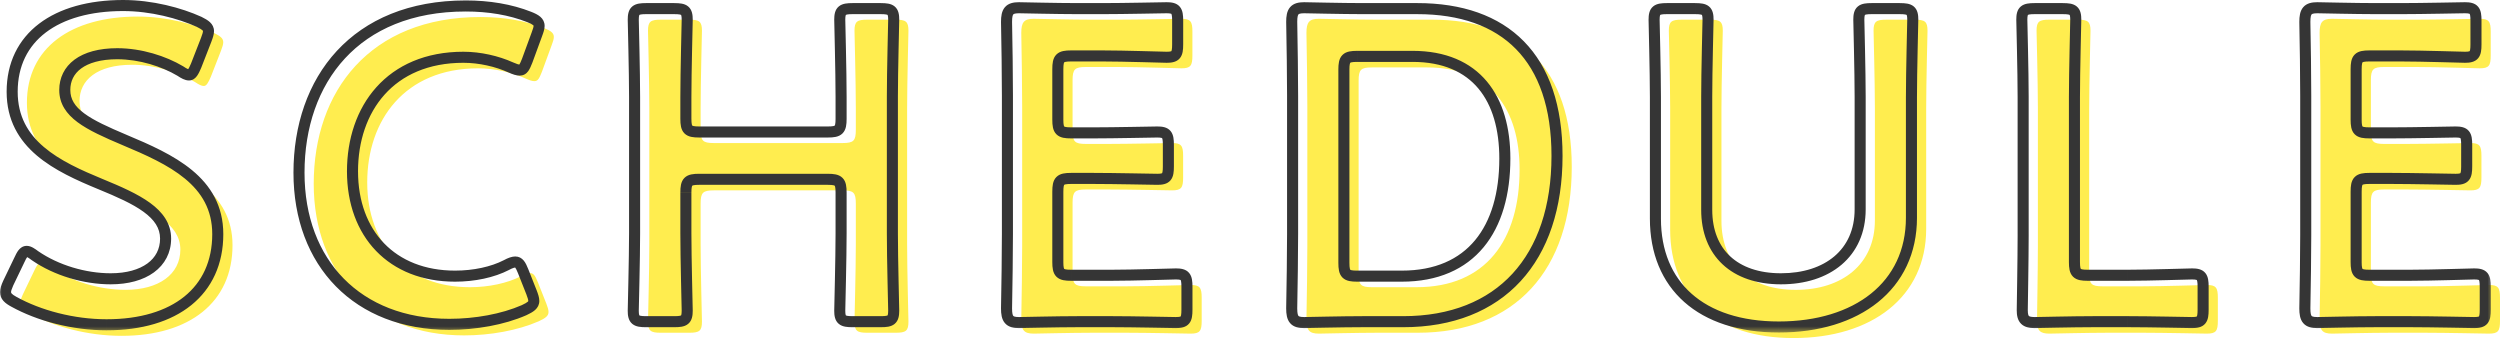
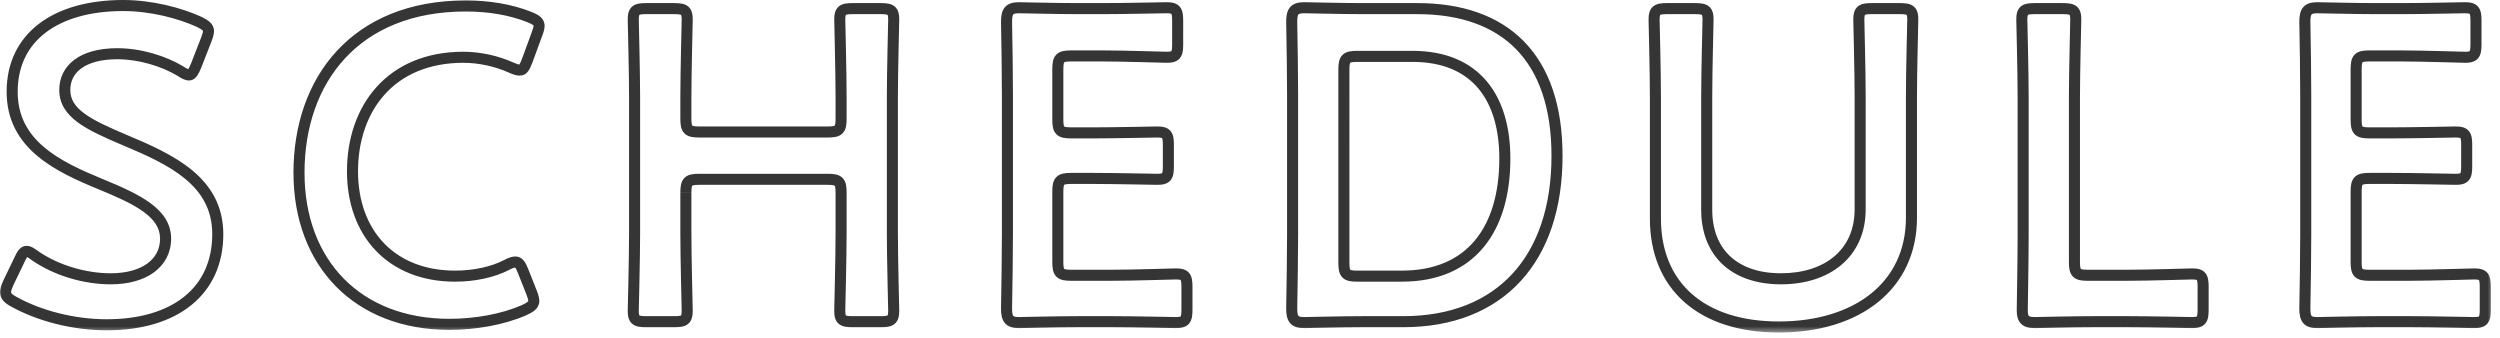
<svg xmlns="http://www.w3.org/2000/svg" id="b" viewBox="0 0 444.531 60.109">
  <defs>
    <style>.f{fill:#fff;}.g{fill:#ffed4f;}.h{fill:#353535;}.i{mask:url(#d);}</style>
    <mask id="d" x="-.197" y="-.485" width="443.58" height="59.625" maskUnits="userSpaceOnUse">
      <g id="e">
        <rect class="f" x="-.197" y="-.485" width="443.58" height="59.625" />
-         <path d="M22.133,24.885c8.256,3.46,16.59,7.312,16.59,16.747,0,10.143-7.627,16.118-19.735,16.118-6.054,0-12.108-1.651-16.511-4.089-1.022-.55-1.494-1.022-1.494-1.73,0-.393.157-.865.472-1.573l1.966-4.089c.472-1.022.786-1.573,1.337-1.573.393,0,.865.315,1.494.786,3.774,2.595,8.806,4.089,13.445,4.089,5.897,0,9.75-2.752,9.75-7.155,0-4.56-5.032-6.998-11.558-9.671-7.627-3.145-15.725-6.998-15.725-16.433C2.162,6.565,9.946.983,21.897.983c5.032,0,10.064,1.337,13.524,2.909,1.101.55,1.651.944,1.651,1.651,0,.393-.157.865-.393,1.494l-1.808,4.639c-.472,1.101-.786,1.651-1.258,1.651-.393,0-.865-.236-1.573-.708-2.909-1.73-7.076-3.066-11.165-3.066-6.29,0-9.356,2.752-9.356,6.447,0,4.089,4.089,6.133,10.614,8.885ZM94.521,52.011c.236.629.393,1.101.393,1.494,0,.708-.55,1.101-1.73,1.651-3.774,1.651-8.649,2.516-13.288,2.516-16.276,0-26.733-10.85-26.733-26.969,0-16.433,9.986-29.642,29.642-29.642,4.089,0,7.941.629,11.322,1.966,1.179.472,1.73.865,1.73,1.573,0,.393-.157.865-.393,1.494l-1.73,4.718c-.472,1.179-.708,1.651-1.337,1.651-.393,0-.865-.157-1.573-.472-2.437-1.101-5.504-1.808-8.413-1.808-13.052,0-19.735,9.199-19.735,20.285s6.998,18.634,18.241,18.634c3.381,0,6.683-.708,9.121-1.966.708-.393,1.258-.55,1.573-.55.629,0,.944.472,1.415,1.651l1.494,3.774ZM121.958,34.242v7.234c0,4.56.236,13.209.236,13.76,0,1.651-.472,1.966-2.28,1.966h-5.032c-1.808,0-2.28-.315-2.28-1.966,0-.55.236-9.199.236-13.76v-24.217c0-4.56-.236-13.209-.236-13.76,0-1.651.472-1.966,2.28-1.966h5.032c1.808,0,2.28.315,2.28,1.966,0,.55-.236,9.199-.236,13.76v3.853c0,1.966.393,2.359,2.359,2.359h22.88c1.966,0,2.359-.393,2.359-2.359v-3.853c0-4.56-.236-13.209-.236-13.76,0-1.651.472-1.966,2.28-1.966h5.032c1.808,0,2.28.315,2.28,1.966,0,.55-.236,9.199-.236,13.76v24.217c0,4.56.236,13.209.236,13.76,0,1.651-.472,1.966-2.28,1.966h-5.032c-1.808,0-2.28-.315-2.28-1.966,0-.55.236-9.199.236-13.76v-7.234c0-1.966-.393-2.359-2.359-2.359h-22.88c-1.966,0-2.359.393-2.359,2.359ZM190.454,48.945h7.234c3.774,0,10.85-.236,11.401-.236,1.651,0,1.966.472,1.966,2.28v4.089c0,1.808-.315,2.28-1.966,2.28-.55,0-7.627-.157-11.401-.157h-6.054c-3.695,0-9.907.157-10.457.157-1.73,0-2.202-.629-2.202-2.516.079-4.403.157-9.356.157-13.131v-24.688c0-3.853-.079-9.121-.157-13.131,0-1.887.472-2.516,2.202-2.516.55,0,6.762.157,10.457.157h4.403c3.774,0,10.85-.157,11.401-.157,1.651,0,1.966.472,1.966,2.28v4.246c0,1.808-.315,2.28-1.966,2.28-.55,0-7.627-.236-11.401-.236h-5.582c-1.966,0-2.359.393-2.359,2.359v8.963c0,1.966.393,2.359,2.359,2.359h3.931c3.695,0,10.85-.157,11.401-.157,1.651,0,1.966.472,1.966,2.28v3.853c0,1.808-.314,2.28-1.966,2.28-.55,0-7.705-.157-11.401-.157h-3.931c-1.966,0-2.359.393-2.359,2.359v12.501c0,1.966.393,2.359,2.359,2.359ZM249.495,57.2h-7.155c-3.695,0-9.907.157-10.457.157-1.73,0-2.202-.629-2.202-2.516.079-4.403.157-9.356.157-13.131v-24.688c0-3.853-.079-8.57-.157-13.131,0-1.887.472-2.516,2.202-2.516.55,0,6.762.157,10.457.157h9.671c15.568,0,24.846,8.649,24.846,26.182,0,18.32-10.064,29.485-27.362,29.485ZM238.959,12.384v34.359c0,1.966.393,2.359,2.359,2.359h7.941c12.344,0,18.32-8.413,18.32-20.914,0-10.614-5.032-18.163-16.433-18.163h-9.828c-1.966,0-2.359.393-2.359,2.359ZM339.879,17.258v21.465c0,12.108-9.671,19.421-23.588,19.421-13.838,0-21.937-7.391-21.937-19.263v-21.622c0-4.56-.236-13.209-.236-13.76,0-1.651.472-1.966,2.28-1.966h5.032c1.808,0,2.28.315,2.28,1.966,0,.55-.236,9.199-.236,13.76v20.05c0,7.627,4.953,12.266,13.209,12.266s14.074-4.56,14.074-12.344v-19.971c0-4.56-.236-13.209-.236-13.76,0-1.651.472-1.966,2.28-1.966h5.032c1.808,0,2.28.315,2.28,1.966,0,.55-.236,9.199-.236,13.76ZM378.375,57.2h-6.133c-3.695,0-9.907.157-10.457.157-1.651,0-2.202-.55-2.202-2.202,0-.55.157-9.042.157-13.445v-24.453c0-4.56-.236-13.209-.236-13.76,0-1.651.472-1.966,2.28-1.966h5.032c1.808,0,2.28.315,2.28,1.966,0,.55-.236,9.199-.236,13.76v29.327c0,1.966.393,2.359,2.359,2.359h7.155c3.774,0,10.85-.236,11.401-.236,1.651,0,1.966.472,1.966,2.28v4.089c0,1.808-.314,2.28-1.966,2.28-.55,0-7.627-.157-11.401-.157ZM421.31,48.945h7.234c3.774,0,10.85-.236,11.401-.236,1.651,0,1.966.472,1.966,2.28v4.089c0,1.808-.314,2.28-1.966,2.28-.55,0-7.627-.157-11.401-.157h-6.054c-3.695,0-9.907.157-10.457.157-1.73,0-2.202-.629-2.202-2.516.079-4.403.157-9.356.157-13.131v-24.688c0-3.853-.079-9.121-.157-13.131,0-1.887.472-2.516,2.202-2.516.55,0,6.762.157,10.457.157h4.403c3.774,0,10.85-.157,11.401-.157,1.651,0,1.966.472,1.966,2.28v4.246c0,1.808-.314,2.28-1.966,2.28-.55,0-7.627-.236-11.401-.236h-5.582c-1.966,0-2.359.393-2.359,2.359v8.963c0,1.966.393,2.359,2.359,2.359h3.931c3.695,0,10.85-.157,11.401-.157,1.651,0,1.966.472,1.966,2.28v3.853c0,1.808-.315,2.28-1.966,2.28-.55,0-7.705-.157-11.401-.157h-3.931c-1.966,0-2.359.393-2.359,2.359v12.501c0,1.966.393,2.359,2.359,2.359Z" />
      </g>
    </mask>
  </defs>
  <g id="c">
-     <path class="g" d="M24.754,26.851c8.256,3.46,16.59,7.312,16.59,16.747,0,10.143-7.627,16.118-19.735,16.118-6.054,0-12.108-1.651-16.511-4.089-1.022-.55-1.494-1.022-1.494-1.73,0-.393.157-.865.472-1.573l1.966-4.089c.472-1.022.786-1.573,1.337-1.573.393,0,.865.315,1.494.786,3.774,2.595,8.806,4.089,13.445,4.089,5.897,0,9.75-2.752,9.75-7.155,0-4.56-5.032-6.998-11.558-9.671-7.627-3.145-15.725-6.998-15.725-16.433,0-9.75,7.784-15.332,19.735-15.332,5.032,0,10.064,1.337,13.524,2.909,1.101.55,1.651.944,1.651,1.651,0,.393-.157.865-.393,1.494l-1.808,4.639c-.472,1.101-.786,1.651-1.258,1.651-.393,0-.865-.236-1.573-.708-2.909-1.73-7.076-3.066-11.165-3.066-6.29,0-9.356,2.752-9.356,6.447,0,4.089,4.089,6.133,10.614,8.885ZM97.142,53.977c.236.629.393,1.101.393,1.494,0,.708-.55,1.101-1.73,1.651-3.774,1.651-8.649,2.516-13.288,2.516-16.276,0-26.733-10.85-26.733-26.969,0-16.433,9.986-29.642,29.642-29.642,4.089,0,7.941.629,11.322,1.966,1.179.472,1.73.865,1.73,1.573,0,.393-.157.865-.393,1.494l-1.73,4.718c-.472,1.179-.708,1.651-1.337,1.651-.393,0-.865-.157-1.573-.472-2.437-1.101-5.504-1.808-8.413-1.808-13.052,0-19.735,9.199-19.735,20.285s6.998,18.634,18.241,18.634c3.381,0,6.683-.708,9.121-1.966.708-.393,1.258-.55,1.573-.55.629,0,.944.472,1.415,1.651l1.494,3.774ZM124.579,36.207v7.234c0,4.56.236,13.209.236,13.76,0,1.651-.472,1.966-2.28,1.966h-5.032c-1.808,0-2.28-.315-2.28-1.966,0-.55.236-9.199.236-13.76v-24.217c0-4.56-.236-13.209-.236-13.76,0-1.651.472-1.966,2.28-1.966h5.032c1.808,0,2.28.315,2.28,1.966,0,.55-.236,9.199-.236,13.76v3.853c0,1.966.393,2.359,2.359,2.359h22.88c1.966,0,2.359-.393,2.359-2.359v-3.853c0-4.56-.236-13.209-.236-13.76,0-1.651.472-1.966,2.28-1.966h5.032c1.808,0,2.28.315,2.28,1.966,0,.55-.236,9.199-.236,13.76v24.217c0,4.56.236,13.209.236,13.76,0,1.651-.472,1.966-2.28,1.966h-5.032c-1.808,0-2.28-.315-2.28-1.966,0-.55.236-9.199.236-13.76v-7.234c0-1.966-.393-2.359-2.359-2.359h-22.88c-1.966,0-2.359.393-2.359,2.359ZM193.075,50.91h7.234c3.774,0,10.85-.236,11.401-.236,1.651,0,1.966.472,1.966,2.28v4.089c0,1.808-.315,2.28-1.966,2.28-.55,0-7.627-.157-11.401-.157h-6.054c-3.695,0-9.907.157-10.457.157-1.73,0-2.202-.629-2.202-2.516.079-4.403.157-9.356.157-13.131v-24.688c0-3.853-.079-9.121-.157-13.131,0-1.887.472-2.516,2.202-2.516.55,0,6.762.157,10.457.157h4.403c3.774,0,10.85-.157,11.401-.157,1.651,0,1.966.472,1.966,2.28v4.246c0,1.808-.315,2.28-1.966,2.28-.55,0-7.627-.236-11.401-.236h-5.582c-1.966,0-2.359.393-2.359,2.359v8.963c0,1.966.393,2.359,2.359,2.359h3.931c3.695,0,10.85-.157,11.401-.157,1.651,0,1.966.472,1.966,2.28v3.853c0,1.808-.314,2.28-1.966,2.28-.55,0-7.705-.157-11.401-.157h-3.931c-1.966,0-2.359.393-2.359,2.359v12.501c0,1.966.393,2.359,2.359,2.359ZM252.116,59.166h-7.155c-3.695,0-9.907.157-10.457.157-1.73,0-2.202-.629-2.202-2.516.079-4.403.157-9.356.157-13.131v-24.688c0-3.853-.079-8.57-.157-13.131,0-1.887.472-2.516,2.202-2.516.55,0,6.762.157,10.457.157h9.671c15.568,0,24.846,8.649,24.846,26.182,0,18.32-10.064,29.485-27.362,29.485ZM241.58,14.349v34.359c0,1.966.393,2.359,2.359,2.359h7.941c12.344,0,18.32-8.413,18.32-20.914,0-10.614-5.032-18.163-16.433-18.163h-9.828c-1.966,0-2.359.393-2.359,2.359ZM342.5,19.224v21.465c0,12.108-9.671,19.421-23.588,19.421-13.838,0-21.937-7.391-21.937-19.263v-21.622c0-4.56-.236-13.209-.236-13.76,0-1.651.472-1.966,2.28-1.966h5.032c1.808,0,2.28.315,2.28,1.966,0,.55-.236,9.199-.236,13.76v20.05c0,7.627,4.953,12.266,13.209,12.266s14.074-4.56,14.074-12.344v-19.971c0-4.56-.236-13.209-.236-13.76,0-1.651.472-1.966,2.28-1.966h5.032c1.808,0,2.28.315,2.28,1.966,0,.55-.236,9.199-.236,13.76ZM380.996,59.166h-6.133c-3.695,0-9.907.157-10.457.157-1.651,0-2.202-.55-2.202-2.202,0-.55.157-9.042.157-13.445v-24.453c0-4.56-.236-13.209-.236-13.76,0-1.651.472-1.966,2.28-1.966h5.032c1.808,0,2.28.315,2.28,1.966,0,.55-.236,9.199-.236,13.76v29.327c0,1.966.393,2.359,2.359,2.359h7.155c3.774,0,10.85-.236,11.401-.236,1.651,0,1.966.472,1.966,2.28v4.089c0,1.808-.314,2.28-1.966,2.28-.55,0-7.627-.157-11.401-.157ZM423.931,50.91h7.234c3.774,0,10.85-.236,11.401-.236,1.651,0,1.966.472,1.966,2.28v4.089c0,1.808-.314,2.28-1.966,2.28-.55,0-7.627-.157-11.401-.157h-6.054c-3.695,0-9.907.157-10.457.157-1.73,0-2.202-.629-2.202-2.516.079-4.403.157-9.356.157-13.131v-24.688c0-3.853-.079-9.121-.157-13.131,0-1.887.472-2.516,2.202-2.516.55,0,6.762.157,10.457.157h4.403c3.774,0,10.85-.157,11.401-.157,1.651,0,1.966.472,1.966,2.28v4.246c0,1.808-.314,2.28-1.966,2.28-.55,0-7.627-.236-11.401-.236h-5.582c-1.966,0-2.359.393-2.359,2.359v8.963c0,1.966.393,2.359,2.359,2.359h3.931c3.695,0,10.85-.157,11.401-.157,1.651,0,1.966.472,1.966,2.28v3.853c0,1.808-.315,2.28-1.966,2.28-.55,0-7.705-.157-11.401-.157h-3.931c-1.966,0-2.359.393-2.359,2.359v12.501c0,1.966.393,2.359,2.359,2.359Z" />
    <g class="i">
      <path class="h" d="M22.133,24.885l-.382.906h.002s.38-.906.38-.906ZM2.477,53.662l.476-.86s-.007-.004-.01-.006l-.466.866ZM1.455,50.36l-.886-.426c-.004.009-.008.018-.012.027l.898.399ZM3.42,46.271l.886.426s.004-.009.007-.014l-.892-.412ZM6.251,45.485l-.59.786c.011.008.022.016.033.024l.557-.81ZM17.887,32.748l-.375.909h.002s.373-.909.373-.909ZM35.421,3.892l.44-.879c-.011-.005-.022-.011-.033-.016l-.407.895ZM36.679,7.037l.916.357s.003-.008.005-.012l-.92-.345ZM34.871,11.676l.903.387c.004-.01.008-.02.012-.03l-.916-.357ZM32.04,12.619l.545-.818c-.014-.009-.028-.018-.043-.027l-.502.845ZM21.753,25.791c4.145,1.737,8.158,3.516,11.145,5.984,2.938,2.428,4.842,5.49,4.842,9.857h1.966c0-5.068-2.263-8.65-5.556-11.372-3.245-2.682-7.527-4.559-11.637-6.282l-.76,1.813ZM37.74,41.632c0,4.802-1.793,8.539-4.961,11.098-3.195,2.58-7.886,4.037-13.791,4.037v1.966c6.203,0,11.38-1.53,15.026-4.474,3.672-2.965,5.692-7.287,5.692-12.627h-1.966ZM18.988,56.768c-5.893,0-11.782-1.611-16.035-3.965l-.952,1.719c4.553,2.521,10.772,4.212,16.987,4.212v-1.966ZM2.943,52.797c-.482-.259-.734-.45-.863-.595-.096-.107-.114-.174-.114-.269H0c0,.612.218,1.135.613,1.578.362.406.858.726,1.397,1.017l.932-1.731ZM1.966,51.932c0-.161.07-.459.387-1.173l-1.796-.798c-.312.701-.556,1.346-.556,1.972h1.966ZM2.34,50.786l1.966-4.089-1.772-.852-1.966,4.089,1.772.852ZM4.313,46.683c.243-.526.396-.816.522-.978.055-.071.072-.073.048-.058-.037.022-.087.035-.126.035v-1.966c-.685,0-1.158.376-1.474.782-.287.368-.526.865-.755,1.361l1.785.824ZM4.757,45.682c-.053,0-.014-.017.178.091.183.102.412.263.726.499l1.179-1.573c-.315-.237-.636-.468-.945-.641-.299-.167-.692-.341-1.139-.341v1.966ZM5.694,46.295c3.946,2.713,9.175,4.262,14.002,4.262v-1.966c-4.451,0-9.287-1.44-12.888-3.916l-1.114,1.62ZM19.696,50.556c3.087,0,5.748-.719,7.665-2.114,1.947-1.418,3.068-3.498,3.068-6.023h-1.966c0,1.878-.805,3.375-2.259,4.434-1.484,1.08-3.698,1.738-6.508,1.738v1.966ZM30.428,42.419c0-2.717-1.526-4.725-3.735-6.337-2.184-1.594-5.183-2.912-8.433-4.244l-.745,1.819c3.276,1.342,6.056,2.579,8.019,4.012,1.939,1.415,2.928,2.905,2.928,4.749h1.966ZM18.262,31.839c-3.822-1.576-7.615-3.275-10.46-5.697-2.799-2.383-4.657-5.447-4.657-9.827h-1.966c0,5.055,2.191,8.635,5.348,11.323,3.111,2.649,7.18,4.449,10.985,6.018l.749-1.817ZM3.145,16.315c0-4.582,1.814-8.12,4.998-10.54,3.216-2.444,7.917-3.81,13.755-3.81V0c-6.114,0-11.281,1.426-14.944,4.21C3.258,7.019,1.179,11.147,1.179,16.315h1.966ZM21.897,1.966c4.877,0,9.771,1.3,13.117,2.821l.813-1.789c-3.573-1.624-8.743-2.997-13.93-2.997v1.966ZM34.981,4.771c.553.277.849.459,1.009.608.069.064.087.099.09.107.001.003.008.015.008.058h1.966c0-.671-.286-1.195-.727-1.605-.39-.362-.92-.652-1.468-.925l-.879,1.758ZM36.089,5.543c0,.183-.081.483-.331,1.149l1.84.69c.222-.593.456-1.236.456-1.839h-1.966ZM35.763,6.68l-1.808,4.639,1.831.714,1.808-4.639-1.831-.714ZM33.967,11.289c-.239.558-.399.877-.525,1.054-.119.167-.058.001.171.001v1.966c.701,0,1.155-.441,1.429-.824.267-.373.5-.88.733-1.422l-1.807-.774ZM33.613,12.344s-.07,0-.256-.086c-.186-.086-.431-.229-.771-.456l-1.09,1.636c.367.245.712.455,1.037.605.325.15.688.267,1.08.267v-1.966ZM32.542,11.775c-3.047-1.812-7.387-3.204-11.667-3.204v1.966c3.896,0,7.892,1.281,10.663,2.928l1.005-1.69ZM20.875,8.57c-3.273,0-5.843.714-7.622,2.031-1.81,1.341-2.717,3.249-2.717,5.399h1.966c0-1.545.626-2.86,1.922-3.82,1.327-.983,3.435-1.645,6.452-1.645v-1.966ZM10.536,16c0,2.456,1.263,4.25,3.257,5.732,1.949,1.449,4.715,2.69,7.959,4.058l.764-1.811c-3.282-1.384-5.823-2.541-7.55-3.824-1.682-1.25-2.463-2.522-2.463-4.155h-1.966ZM94.521,52.011l.92-.345c-.002-.005-.004-.011-.007-.016l-.913.362ZM93.185,55.156l.394.9c.007-.003.014-.007.022-.01l-.415-.89ZM94.128,3.027l.365-.913h-.004s-.361.913-.361.913ZM95.465,6.093l-.921-.345-.003.007.923.338ZM93.735,10.811l.912.365c.004-.009.007-.018.01-.027l-.923-.338ZM90.826,11.99l-.405.896.005.002.4-.898ZM90.04,47.136l.451.873c.009-.005.018-.009.026-.014l-.477-.859ZM93.027,48.237l.913-.362v-.003s-.913.365-.913.365ZM93.601,52.356c.25.665.331.966.331,1.149h1.966c0-.603-.234-1.246-.456-1.839l-1.841.691ZM93.932,53.505c0,.024-.003.037-.003.042-.001.005-.002.007-.003.01-.003.004-.019.038-.09.101-.165.148-.476.332-1.067.608l.831,1.781c.589-.275,1.143-.562,1.548-.925.46-.412.75-.942.75-1.616h-1.966ZM92.79,54.256c-3.624,1.586-8.359,2.433-12.893,2.433v1.966c4.743,0,9.757-.882,13.682-2.599l-.788-1.801ZM79.897,56.689c-7.914,0-14.331-2.633-18.769-7.146-4.44-4.515-6.981-10.996-6.981-18.839h-1.966c0,8.275,2.688,15.278,7.545,20.218,4.859,4.941,11.808,7.733,20.171,7.733v-1.966ZM54.147,30.703c0-8.022,2.436-15.177,7.189-20.316,4.741-5.127,11.874-8.343,21.471-8.343V.079c-10.061,0-17.748,3.388-22.914,8.974-5.154,5.574-7.711,13.24-7.711,21.651h1.966ZM82.806,2.044c3.991,0,7.717.614,10.96,1.897l.723-1.828c-3.518-1.391-7.498-2.035-11.683-2.035v1.966ZM93.763,3.94c.579.232.879.399,1.03.53.033.028.052.049.062.062.01.013.014.02.014.021,0,0,0,.002.002.006,0,.004.003.017.003.042h1.966c0-.673-.289-1.21-.764-1.619-.418-.361-.984-.626-1.584-.866l-.73,1.825ZM94.875,4.6c0,.183-.081.483-.331,1.149l1.841.69c.222-.593.456-1.236.456-1.839h-1.966ZM94.542,5.755l-1.73,4.718,1.846.677,1.73-4.718-1.846-.677ZM92.822,10.446c-.118.294-.212.522-.297.704-.086.185-.148.287-.19.344-.037.05-.036.032.009.008.05-.027.083-.023.054-.023v1.966c.286,0,.583-.055.869-.207.281-.149.489-.359.648-.574.288-.388.51-.932.732-1.488l-1.825-.73ZM92.398,11.479c-.161,0-.459-.07-1.173-.387l-.799,1.796c.701.312,1.347.556,1.972.556v-1.966ZM91.23,11.095c-2.56-1.156-5.764-1.895-8.817-1.895v1.966c2.764,0,5.693.676,8.008,1.721l.809-1.791ZM82.413,9.199c-6.774,0-11.985,2.396-15.494,6.312-3.496,3.901-5.224,9.222-5.224,14.956h1.966c0-5.352,1.612-10.174,4.722-13.644,3.095-3.455,7.751-5.658,14.03-5.658v-1.966ZM61.695,30.467c0,5.751,1.818,10.67,5.18,14.157,3.366,3.492,8.195,5.461,14.045,5.461v-1.966c-5.394,0-9.685-1.805-12.629-4.859-2.948-3.059-4.629-7.457-4.629-12.792h-1.966ZM80.919,50.085c3.5,0,6.965-.73,9.571-2.075l-.902-1.747c-2.268,1.171-5.409,1.856-8.67,1.856v1.966ZM90.517,47.995c.31-.172.569-.283.767-.349.099-.033.178-.053.238-.065.029-.006.052-.009.067-.01.016-.002.024-.002.023-.002v-1.966c-.562,0-1.287.25-2.05.674l.955,1.718ZM91.612,47.569c.028,0,.011.004-.02-.012-.027-.013-.018-.018.024.033.11.135.259.415.498,1.012l1.825-.73c-.233-.583-.476-1.128-.799-1.524-.385-.471-.89-.745-1.529-.745v1.966ZM92.113,48.599l1.494,3.774,1.827-.723-1.494-3.774-1.827.723ZM120.975,34.242v7.234h1.966v-7.234h-1.966ZM120.975,41.475c0,2.292.059,5.603.118,8.404.06,2.82.118,5.094.118,5.355h1.966c0-.289-.06-2.615-.118-5.397-.059-2.801-.118-6.094-.118-8.363h-1.966ZM121.211,55.235c0,.379-.029.605-.066.741-.017.062-.033.091-.039.101-.003.005-.004.006-.003.005t.001-.001h0s0,0-.002,0c-.001.001-.004.003-.007.005-.007.004-.019.01-.038.018-.039.016-.104.036-.204.055-.209.039-.506.058-.94.058v1.966c.47,0,.91-.02,1.298-.091.392-.073.8-.211,1.147-.499.723-.6.818-1.529.818-2.359h-1.966ZM119.913,56.217h-5.032v1.966h5.032v-1.966ZM114.881,56.217c-.434,0-.731-.02-.94-.058-.1-.019-.164-.039-.204-.055-.019-.008-.031-.014-.038-.018-.003-.002-.006-.003-.007-.005-.001,0-.002-.001-.002-.001h0s0,.001.001.002c0,0,0,0-.003-.005-.006-.01-.021-.039-.039-.101-.037-.136-.066-.362-.066-.741h-1.966c0,.83.094,1.759.818,2.359.347.288.755.426,1.147.499.388.071.828.091,1.298.091v-1.966ZM113.584,55.235c0-.261.058-2.535.118-5.355.059-2.801.118-6.112.118-8.404h-1.966c0,2.268-.059,5.561-.118,8.363-.058,2.782-.118,5.108-.118,5.397h1.966ZM113.82,41.475v-24.217h-1.966v24.217h1.966ZM113.82,17.258c0-2.292-.059-5.604-.118-8.404-.06-2.82-.118-5.094-.118-5.355h-1.966c0,.289.06,2.615.118,5.397.059,2.802.118,6.094.118,8.363h1.966ZM113.584,3.499c0-.379.029-.606.066-.741.018-.062.033-.091.039-.101.003-.005.004-.006.003-.005,0,0,0,0-.001.001,0,0,0,0,0,0,0,0,0,0,.002-.002s.004-.002.007-.005c.007-.004.019-.01.038-.018.039-.016.104-.036.204-.055.209-.039.506-.059.94-.059V.55c-.47,0-.91.019-1.298.091-.392.073-.8.211-1.147.498-.723.599-.818,1.528-.818,2.359h1.966ZM114.881,2.516h5.032V.55h-5.032v1.966ZM119.913,2.516c.434,0,.731.02.94.059.1.019.164.039.204.055.019.008.031.014.038.018.003.002.006.004.007.005s.002.002.002.002c0,0,0,0,0,0,0,0,0,0-.001-.001,0,0,0,0,.003.005.006.009.022.038.039.101.037.136.066.362.066.741h1.966c0-.83-.094-1.76-.818-2.359-.347-.288-.755-.426-1.147-.498-.388-.072-.828-.091-1.298-.091v1.966ZM121.211,3.499c0,.262-.058,2.535-.118,5.355-.059,2.801-.118,6.112-.118,8.404h1.966c0-2.269.059-5.561.118-8.363.058-2.782.118-5.108.118-5.397h-1.966ZM120.975,17.258v3.853h1.966v-3.853h-1.966ZM120.975,21.111c0,.511.024.988.114,1.405.092.428.268.858.616,1.206.349.348.778.524,1.207.616.417.09.894.114,1.405.114v-1.966c-.472,0-.781-.025-.991-.07-.099-.021-.159-.044-.191-.06-.03-.015-.039-.024-.039-.025,0,0-.01-.009-.025-.039-.016-.033-.038-.092-.06-.191-.045-.209-.07-.519-.07-.991h-1.966ZM124.317,24.453h22.88v-1.966h-22.88v1.966ZM147.197,24.453c.511,0,.988-.024,1.405-.114.429-.092.858-.268,1.207-.616.348-.348.524-.778.616-1.206.09-.417.114-.894.114-1.405h-1.966c0,.472-.025.781-.07.991-.022.099-.044.158-.06.191-.014.03-.024.039-.025.039,0,0-.009.01-.039.025-.033.016-.092.038-.191.06-.209.045-.519.07-.991.07v1.966ZM150.538,21.111v-3.853h-1.966v3.853h1.966ZM150.538,17.258c0-2.292-.059-5.604-.118-8.404-.06-2.82-.118-5.094-.118-5.355h-1.966c0,.289.06,2.615.118,5.397.059,2.802.118,6.094.118,8.363h1.966ZM150.302,3.499c0-.379.029-.606.066-.741.018-.062.033-.091.039-.101.003-.005.004-.006.003-.005,0,0,0,0-.001.001,0,0,0,0,0,0s0,0,.002-.002.004-.002.007-.005c.007-.004.019-.01.038-.018.039-.016.104-.036.204-.055.209-.039.506-.059.94-.059V.55c-.47,0-.91.019-1.298.091-.392.073-.8.211-1.147.498-.723.599-.818,1.528-.818,2.359h1.966ZM151.6,2.516h5.032V.55h-5.032v1.966ZM156.632,2.516c.434,0,.731.02.94.059.1.019.164.039.204.055.019.008.031.014.038.018.003.002.006.004.007.005s.002.001.002.002,0,0,0,0c0,0,0,0-.001-.001,0,0,0,0,.003.005.006.009.022.038.039.101.037.136.066.362.066.741h1.966c0-.83-.094-1.76-.818-2.359-.347-.288-.755-.426-1.147-.498-.388-.072-.828-.091-1.298-.091v1.966ZM157.929,3.499c0,.262-.058,2.535-.118,5.355-.059,2.801-.118,6.112-.118,8.404h1.966c0-2.269.059-5.561.118-8.363.058-2.782.118-5.108.118-5.397h-1.966ZM157.693,17.258v24.217h1.966v-24.217h-1.966ZM157.693,41.475c0,2.292.059,5.603.118,8.404.06,2.82.118,5.094.118,5.355h1.966c0-.289-.06-2.615-.118-5.397-.059-2.801-.118-6.094-.118-8.363h-1.966ZM157.929,55.235c0,.379-.029.605-.066.741-.017.062-.033.091-.039.101-.003.005-.004.006-.003.005h.001v-.002s0,0-.001.001c-.001.001-.004.003-.007.005-.007.004-.019.01-.038.018-.039.016-.104.036-.204.055-.209.039-.506.058-.94.058v1.966c.47,0,.91-.02,1.298-.091.392-.073.8-.211,1.147-.499.723-.6.818-1.529.818-2.359h-1.966ZM156.632,56.217h-5.032v1.966h5.032v-1.966ZM151.6,56.217c-.434,0-.731-.02-.94-.058-.1-.019-.164-.039-.204-.055-.019-.008-.031-.014-.038-.018-.003-.002-.006-.003-.007-.005-.001,0-.002-.001-.002-.001h0s0,.001.001.002c0,0,0,0-.003-.005-.006-.01-.021-.039-.039-.101-.037-.136-.066-.362-.066-.741h-1.966c0,.83.094,1.759.818,2.359.347.288.755.426,1.147.499.388.071.828.091,1.298.091v-1.966ZM150.302,55.235c0-.261.058-2.535.118-5.355.059-2.801.118-6.112.118-8.404h-1.966c0,2.268-.059,5.561-.118,8.363-.058,2.782-.118,5.108-.118,5.397h1.966ZM150.538,41.475v-7.234h-1.966v7.234h1.966ZM150.538,34.242c0-.511-.024-.988-.114-1.405-.092-.428-.268-.858-.616-1.206-.349-.348-.778-.524-1.207-.616-.417-.09-.894-.114-1.405-.114v1.966c.472,0,.782.025.991.07.1.021.159.044.191.06.03.015.039.024.039.025.001,0,.01.009.025.039.016.033.038.092.06.191.045.209.07.519.07.991h1.966ZM147.197,30.9h-22.88v1.966h22.88v-1.966ZM124.317,30.9c-.511,0-.987.024-1.405.114-.429.092-.858.268-1.207.616-.348.348-.524.778-.616,1.206-.09.417-.114.894-.114,1.405h1.966c0-.472.025-.781.07-.991.022-.099.044-.158.06-.191.015-.03.024-.039.025-.039,0,0,.009-.01.039-.025.033-.016.092-.038.191-.06.21-.045.519-.07.991-.07v-1.966ZM178.975,54.841l-.983-.018v.018h.983ZM178.975,3.892h-.983v.019l.983-.019ZM190.454,49.927h7.234v-1.966h-7.234v1.966ZM197.688,49.927c1.901,0,4.625-.06,6.934-.118,2.332-.06,4.208-.118,4.467-.118v-1.966c-.292,0-2.23.06-4.517.118-2.31.06-5.011.118-6.884.118v1.966ZM209.088,49.691c.379,0,.605.029.741.066.062.017.091.033.101.039.005.003.006.004.005.003,0,0,0,0,0-.001h0s0,0,.001.001c.001.001.003.004.005.007.004.007.01.019.018.038.016.039.036.104.054.204.039.209.059.506.059.94h1.966c0-.47-.02-.91-.092-1.298-.072-.392-.21-.8-.498-1.147-.6-.723-1.529-.818-2.359-.818v1.966ZM210.071,50.989v4.089h1.966v-4.089h-1.966ZM210.071,55.077c0,.434-.02.731-.059.94-.018.1-.039.164-.054.204-.008.019-.014.031-.018.038-.002.003-.003.006-.005.007,0,.001-.001.002-.001.002h0s0-.001,0-.002c.001,0,0,0-.005.003-.01.006-.039.022-.101.039-.136.037-.362.066-.741.066v1.966c.83,0,1.759-.094,2.359-.818.288-.347.426-.755.498-1.147.072-.388.092-.828.092-1.298h-1.966ZM209.088,56.375c-.264,0-2.15-.039-4.475-.079-2.309-.039-5.029-.079-6.926-.079v1.966c1.877,0,4.583.039,6.892.079,2.295.039,4.222.079,4.509.079v-1.966ZM197.688,56.217h-6.054v1.966h6.054v-1.966ZM191.633,56.217c-1.858,0-4.343.039-6.427.079-2.1.04-3.767.079-4.03.079v1.966c.287,0,2.001-.04,4.068-.079,2.084-.039,4.552-.079,6.39-.079v-1.966ZM181.176,56.375c-.799,0-.961-.157-1.001-.204-.083-.098-.218-.395-.218-1.329h-1.966c0,.953.101,1.914.686,2.602.628.739,1.567.897,2.498.897v-1.966ZM179.957,54.859c.078-4.402.157-9.364.157-13.148h-1.966c0,3.764-.079,8.709-.157,13.113l1.966.035ZM180.115,41.711v-24.688h-1.966v24.688h1.966ZM180.115,17.022c0-3.862-.079-9.138-.158-13.15l-1.965.039c.079,4.008.157,9.268.157,13.111h1.966ZM179.957,3.892c0-.935.135-1.231.218-1.329.04-.047.202-.204,1.001-.204V.393c-.931,0-1.871.158-2.498.897-.585.688-.686,1.65-.686,2.602h1.966ZM181.176,2.359c.263,0,1.93.039,4.03.078,2.084.039,4.569.079,6.427.079V.55c-1.838,0-4.306-.039-6.39-.078-2.067-.039-3.781-.079-4.068-.079v1.966ZM191.633,2.516h4.403V.55h-4.403v1.966ZM196.036,2.516c1.896,0,4.617-.039,6.926-.079,2.325-.04,4.211-.078,4.475-.078V.393c-.286,0-2.214.04-4.509.079-2.31.039-5.015.078-6.892.078v1.966ZM207.437,2.359c.379,0,.605.029.741.066.062.017.091.033.101.038.005.003.006.004.005.003,0,0,0,0,0-.001,0,0,0,0,0,0,0,0,0,0,.001.002.001.001.003.004.005.007.004.007.01.019.018.038.016.039.036.103.054.204.039.209.059.506.059.94h1.966c0-.47-.02-.91-.092-1.298-.072-.392-.21-.8-.498-1.147-.6-.723-1.529-.818-2.359-.818v1.966ZM208.42,3.656v4.246h1.966V3.656h-1.966ZM208.42,7.902c0,.435-.02.731-.059.94-.018.1-.039.164-.054.204-.008.019-.014.031-.018.038-.002.003-.003.006-.005.007,0,.001-.001.002-.001.002s0,0,0,0c0,0,0,0,0-.001.001,0,0,0-.005.003-.01.006-.039.021-.101.038-.136.038-.362.066-.741.066v1.966c.83,0,1.759-.094,2.359-.818.288-.347.426-.755.498-1.147.072-.388.092-.829.092-1.298h-1.966ZM207.437,9.199c-.259,0-2.135-.058-4.467-.118-2.309-.059-5.033-.118-6.934-.118v1.966c1.873,0,4.574.059,6.884.118,2.287.058,4.225.118,4.517.118v-1.966ZM196.036,8.963h-5.582v1.966h5.582v-1.966ZM190.454,8.963c-.511,0-.988.024-1.405.114-.428.092-.858.268-1.206.616-.349.348-.524.778-.616,1.206-.09.417-.114.894-.114,1.405h1.966c0-.472.025-.781.07-.991.021-.099.044-.158.06-.191.014-.03.024-.039.024-.039.001,0,.01-.01.04-.025.033-.016.092-.038.191-.06.209-.045.518-.07.991-.07v-1.966ZM187.112,12.305v8.963h1.966v-8.963h-1.966ZM187.112,21.268c0,.511.024.988.114,1.405.092.428.267.858.616,1.206.349.348.778.523,1.206.616.417.09.894.114,1.405.114v-1.966c-.472,0-.782-.025-.991-.07-.1-.021-.159-.044-.191-.06-.03-.015-.039-.024-.04-.025,0,0-.01-.009-.024-.039-.016-.033-.039-.092-.06-.191-.045-.209-.07-.519-.07-.991h-1.966ZM190.454,24.61h3.931v-1.966h-3.931v1.966ZM194.385,24.61c1.857,0,4.577-.039,6.896-.079,2.335-.04,4.24-.078,4.505-.078v-1.966c-.286,0-2.233.04-4.538.079-2.32.039-5.025.078-6.863.078v1.966ZM205.786,24.453c.379,0,.605.029.741.066.062.017.091.033.101.038.005.003.006.004.005.003,0,0,0,0,0-.001,0,0,0,0,0,0s0,0,.001.002c.001.001.003.004.005.007.004.007.01.019.018.038.016.039.036.103.054.204.039.209.059.506.059.94h1.966c0-.47-.02-.91-.092-1.298-.072-.392-.21-.8-.498-1.147-.6-.723-1.529-.818-2.359-.818v1.966ZM206.769,25.75v3.853h1.966v-3.853h-1.966ZM206.769,29.603c0,.435-.02.731-.059.94-.018.1-.039.164-.054.204-.008.019-.014.031-.018.038-.002.003-.003.006-.005.007,0,.001-.001.002-.001.002s0,0,0,0c0,0,0,0,0-.001.001,0,0,0-.005.003-.01.006-.039.021-.101.038-.136.038-.362.066-.741.066v1.966c.83,0,1.759-.094,2.359-.818.288-.347.426-.755.498-1.147.072-.388.092-.829.092-1.298h-1.966ZM205.786,30.9c-.265,0-2.17-.039-4.505-.078-2.319-.039-5.039-.079-6.896-.079v1.966c1.838,0,4.543.039,6.863.078,2.305.039,4.252.079,4.538.079v-1.966ZM194.385,30.743h-3.931v1.966h3.931v-1.966ZM190.454,30.743c-.511,0-.988.024-1.405.114-.428.092-.858.268-1.206.616-.349.348-.524.778-.616,1.206-.09.417-.114.894-.114,1.405h1.966c0-.472.025-.781.07-.991.021-.099.044-.158.06-.191.014-.03.024-.039.024-.039.001,0,.01-.01.04-.025.033-.016.092-.038.191-.06.209-.045.518-.07.991-.07v-1.966ZM187.112,34.084v12.501h1.966v-12.501h-1.966ZM187.112,46.586c0,.511.024.988.114,1.405.092.429.267.858.616,1.207.349.348.778.524,1.206.616.417.09.894.114,1.405.114v-1.966c-.472,0-.782-.025-.991-.07-.1-.022-.159-.044-.191-.06-.03-.015-.039-.024-.04-.025,0,0-.01-.009-.024-.039-.016-.033-.039-.092-.06-.191-.045-.21-.07-.519-.07-.991h-1.966ZM229.682,54.841l-.982-.018c0,.006,0,.012,0,.018h.983ZM229.682,3.892h-.983c0,.006,0,.011,0,.017l.982-.017ZM249.495,56.217h-7.155v1.966h7.155v-1.966ZM242.34,56.217c-1.858,0-4.343.039-6.426.079-2.101.04-3.767.079-4.031.079v1.966c.288,0,2.002-.04,4.068-.079,2.083-.039,4.552-.079,6.389-.079v-1.966ZM231.883,56.375c-.799,0-.96-.157-1.001-.204-.083-.098-.218-.395-.218-1.329h-1.966c0,.953.102,1.914.686,2.602.628.739,1.567.897,2.498.897v-1.966ZM230.664,54.859c.079-4.402.157-9.364.157-13.148h-1.966c0,3.764-.078,8.709-.157,13.113l1.965.035ZM230.822,41.711v-24.688h-1.966v24.688h1.966ZM230.822,17.022c0-3.863-.079-8.589-.157-13.147l-1.965.034c.079,4.562.157,9.271.157,13.114h1.966ZM230.664,3.892c0-.935.135-1.231.218-1.329.041-.047.202-.204,1.001-.204V.393c-.931,0-1.87.158-2.498.897-.584.688-.686,1.65-.686,2.602h1.966ZM231.883,2.359c.263,0,1.93.039,4.031.078,2.084.039,4.569.079,6.426.079V.55c-1.837,0-4.306-.039-6.389-.078-2.067-.039-3.781-.079-4.068-.079v1.966ZM242.34,2.516h9.671V.55h-9.671v1.966ZM252.011,2.516c7.606,0,13.531,2.11,17.559,6.221,4.03,4.114,6.304,10.378,6.304,18.978h1.966c0-8.933-2.365-15.76-6.865-20.354-4.503-4.597-11.002-6.811-18.963-6.811v1.966ZM275.874,27.716c0,8.986-2.467,16.094-6.934,20.947-4.457,4.841-11.015,7.555-19.445,7.555v1.966c8.868,0,15.992-2.869,20.891-8.19,4.889-5.31,7.454-12.944,7.454-22.278h-1.966ZM237.977,12.384v34.359h1.966V12.384h-1.966ZM237.977,46.743c0,.511.024.988.115,1.405.092.429.267.858.616,1.207.348.348.778.524,1.206.616.417.09.894.114,1.405.114v-1.966c-.472,0-.781-.025-.991-.07-.099-.022-.158-.044-.191-.06-.03-.015-.039-.024-.039-.025,0,0-.01-.009-.024-.039-.016-.033-.039-.092-.06-.191-.045-.21-.07-.519-.07-.991h-1.966ZM241.318,50.085h7.941v-1.966h-7.941v1.966ZM249.259,50.085c6.413,0,11.292-2.196,14.546-6.125,3.231-3.9,4.757-9.381,4.757-15.772h-1.966c0,6.11-1.461,11.086-4.305,14.518-2.819,3.403-7.101,5.413-13.032,5.413v1.966ZM268.562,28.187c0-5.446-1.289-10.242-4.169-13.692-2.905-3.479-7.314-5.454-13.246-5.454v1.966c5.468,0,9.276,1.799,11.738,4.748,2.486,2.978,3.712,7.263,3.712,12.432h1.966ZM251.146,9.042h-9.828v1.966h9.828v-1.966ZM241.318,9.042c-.51,0-.987.024-1.405.114-.429.092-.858.268-1.206.616-.349.348-.524.778-.616,1.206-.09.417-.115.894-.115,1.405h1.966c0-.472.025-.781.07-.991.022-.099.044-.158.06-.191.014-.03.024-.039.024-.039,0,0,.009-.01.039-.025.033-.016.092-.038.191-.06.21-.045.519-.07.991-.07v-1.966ZM338.896,17.258v21.465h1.966v-21.465h-1.966ZM338.896,38.723c0,5.767-2.291,10.336-6.208,13.485-3.94,3.167-9.6,4.953-16.397,4.953v1.966c7.12,0,13.254-1.87,17.629-5.387,4.397-3.534,6.942-8.675,6.942-15.017h-1.966ZM316.291,57.161c-6.751,0-11.979-1.802-15.505-4.932-3.513-3.117-5.449-7.648-5.449-13.349h-1.966c0,6.171,2.113,11.272,6.109,14.819,3.982,3.534,9.724,5.427,16.81,5.427v-1.966ZM295.337,38.88v-21.622h-1.966v21.622h1.966ZM295.337,17.258c0-2.292-.059-5.604-.118-8.404-.06-2.82-.118-5.094-.118-5.355h-1.966c0,.289.06,2.615.118,5.397.059,2.802.118,6.094.118,8.363h1.966ZM295.102,3.499c0-.379.029-.606.066-.741.018-.062.033-.091.039-.101.003-.005.004-.006.003-.005,0,0,0,0-.001.001,0,0,0,0,0,0,0,0,0,0,.002-.002.001,0,.004-.002.007-.005.007-.004.019-.01.038-.018.039-.016.104-.036.204-.055.209-.039.506-.059.94-.059V.55c-.47,0-.91.019-1.298.091-.392.073-.8.211-1.147.498-.723.599-.818,1.528-.818,2.359h1.966ZM296.399,2.516h5.032V.55h-5.032v1.966ZM301.431,2.516c.434,0,.731.02.94.059.1.019.164.039.204.055.019.008.031.014.038.018.003.002.006.004.007.005.001,0,.002.002.002.002,0,0,0,0,0,0,0,0,0,0-.001-.001,0,0,0,0,.003.005.006.009.022.038.039.101.037.136.066.362.066.741h1.966c0-.83-.094-1.76-.818-2.359-.347-.288-.755-.426-1.147-.498-.388-.072-.828-.091-1.298-.091v1.966ZM302.728,3.499c0,.262-.058,2.535-.118,5.355-.059,2.801-.118,6.112-.118,8.404h1.966c0-2.269.059-5.561.118-8.363.058-2.782.118-5.108.118-5.397h-1.966ZM302.492,17.258v20.05h1.966v-20.05h-1.966ZM302.492,37.308c0,4.034,1.316,7.38,3.822,9.712,2.497,2.324,6.063,3.536,10.37,3.536v-1.966c-3.948,0-6.987-1.107-9.031-3.009-2.035-1.894-3.195-4.68-3.195-8.273h-1.966ZM316.684,50.556c4.301,0,8.064-1.188,10.769-3.487,2.724-2.315,4.288-5.683,4.288-9.84h-1.966c0,3.627-1.345,6.431-3.595,8.342-2.268,1.927-5.542,3.019-9.497,3.019v1.966ZM331.741,37.229v-19.971h-1.966v19.971h1.966ZM331.741,17.258c0-2.292-.059-5.604-.118-8.404-.06-2.82-.118-5.094-.118-5.355h-1.966c0,.289.06,2.615.118,5.397.059,2.802.118,6.094.118,8.363h1.966ZM331.505,3.499c0-.379.029-.606.066-.741.018-.062.033-.091.039-.101.003-.005.004-.006.003-.005,0,0,0,0-.001.001,0,0,0,0,0,0s0,0,.002-.002c.001,0,.004-.002.007-.005.007-.004.019-.01.038-.018.039-.016.104-.036.204-.055.209-.039.506-.059.94-.059V.55c-.47,0-.91.019-1.298.091-.392.073-.8.211-1.147.498-.723.599-.818,1.528-.818,2.359h1.966ZM332.803,2.516h5.032V.55h-5.032v1.966ZM337.835,2.516c.434,0,.731.02.94.059.1.019.164.039.204.055.019.008.031.014.038.018.003.002.006.004.007.005s.002.001.002.002,0,0,0,0c0,0,0,0-.001-.001,0,0,0,0,.003.005.006.009.022.038.039.101.037.136.066.362.066.741h1.966c0-.83-.094-1.76-.818-2.359-.347-.288-.755-.426-1.147-.498-.388-.072-.828-.091-1.298-.091v1.966ZM339.132,3.499c0,.262-.058,2.535-.118,5.355-.059,2.801-.118,6.112-.118,8.404h1.966c0-2.269.059-5.561.118-8.363.058-2.782.118-5.108.118-5.397h-1.966ZM378.375,56.217h-6.133v1.966h6.133v-1.966ZM372.242,56.217c-1.858,0-4.343.039-6.426.079-2.101.04-3.767.079-4.031.079v1.966c.288,0,2.001-.04,4.068-.079,2.084-.039,4.552-.079,6.39-.079v-1.966ZM361.785,56.375c-.771,0-.972-.142-1.025-.194-.052-.052-.194-.254-.194-1.025h-1.966c0,.88.134,1.78.77,2.415.635.636,1.535.769,2.414.769v-1.966ZM360.566,55.156c0-.266.039-2.509.079-5.263.039-2.742.079-5.972.079-8.182h-1.966c0,2.194-.039,5.411-.079,8.153-.039,2.73-.079,5.008-.079,5.292h1.966ZM360.723,41.711v-24.453h-1.966v24.453h1.966ZM360.723,17.258c0-2.292-.059-5.604-.118-8.404-.06-2.82-.118-5.094-.118-5.355h-1.966c0,.289.06,2.615.119,5.397.059,2.802.117,6.094.117,8.363h1.966ZM360.487,3.499c0-.379.029-.606.066-.741.018-.062.033-.091.039-.101.003-.005.004-.006.003-.005,0,0,0,0-.001.001,0,0,0,0,0,0,0,0,0,0,.002-.002.001,0,.004-.002.007-.005.007-.004.019-.01.038-.018.039-.016.104-.036.204-.055.209-.039.506-.059.94-.059V.55c-.469,0-.909.019-1.298.091-.392.073-.8.211-1.147.498-.723.599-.818,1.528-.818,2.359h1.966ZM361.785,2.516h5.032V.55h-5.032v1.966ZM366.817,2.516c.435,0,.732.02.94.059.1.019.164.039.204.055.019.008.031.014.038.018.003.002.006.004.007.005.001,0,.002.002.002.002,0,0,0,0,0,0,0,0,0,0,0-.001,0,0,0,0,.003.005.005.009.021.038.038.101.037.136.066.362.066.741h1.966c0-.83-.094-1.76-.818-2.359-.347-.288-.755-.426-1.147-.498-.388-.072-.828-.091-1.298-.091v1.966ZM368.114,3.499c0,.262-.058,2.535-.117,5.355-.059,2.801-.119,6.112-.119,8.404h1.966c0-2.269.059-5.561.118-8.363.058-2.782.118-5.108.118-5.397h-1.966ZM367.878,17.258v29.327h1.966v-29.327h-1.966ZM367.878,46.586c0,.511.024.988.115,1.405.092.429.267.858.616,1.207.348.348.778.524,1.206.616.417.09.894.114,1.405.114v-1.966c-.472,0-.781-.025-.991-.07-.099-.022-.158-.044-.191-.06-.03-.015-.039-.024-.039-.025,0,0-.01-.009-.025-.039-.016-.033-.038-.092-.06-.191-.045-.21-.07-.519-.07-.991h-1.966ZM371.22,49.927h7.155v-1.966h-7.155v1.966ZM378.375,49.927c1.901,0,4.625-.06,6.934-.118,2.333-.06,4.208-.118,4.467-.118v-1.966c-.292,0-2.229.06-4.516.118-2.31.06-5.011.118-6.884.118v1.966ZM389.776,49.691c.379,0,.606.029.742.066.062.017.091.033.1.039.005.003.006.004.005.003t-.001-.001h0s0,0,.001.001c.001.001.003.004.005.007.005.007.01.019.018.038.016.039.037.104.055.204.039.209.058.506.058.94h1.966c0-.47-.02-.91-.091-1.298-.073-.392-.211-.8-.499-1.147-.599-.723-1.528-.818-2.359-.818v1.966ZM390.758,50.989v4.089h1.966v-4.089h-1.966ZM390.758,55.077c0,.434-.02.731-.058.94-.018.1-.039.164-.055.204-.008.019-.014.031-.018.038-.002.003-.003.006-.005.007,0,.001-.001.002-.001.002h0s0-.001.001-.002c0,0,0,0-.005.003-.009.006-.038.022-.1.039-.136.037-.362.066-.742.066v1.966c.831,0,1.76-.094,2.359-.818.288-.347.426-.755.499-1.147.071-.388.091-.828.091-1.298h-1.966ZM389.776,56.375c-.264,0-2.15-.039-4.474-.079-2.31-.039-5.029-.079-6.926-.079v1.966c1.878,0,4.583.039,6.893.079,2.295.039,4.222.079,4.508.079v-1.966ZM409.83,54.841l-.983-.018v.018h.983ZM409.83,3.892h-.983v.019l.983-.019ZM421.31,49.927h7.234v-1.966h-7.234v1.966ZM428.543,49.927c1.901,0,4.625-.06,6.934-.118,2.332-.06,4.208-.118,4.467-.118v-1.966c-.292,0-2.23.06-4.517.118-2.31.06-5.011.118-6.884.118v1.966ZM439.944,49.691c.379,0,.605.029.741.066.062.017.091.033.101.039.005.003.006.004.005.003,0,0,0,0,0-.001h0s0,0,.001.001c0,.001.003.004.005.007.004.007.01.019.018.038.016.039.036.104.054.204.039.209.059.506.059.94h1.966c0-.47-.02-.91-.092-1.298-.073-.392-.21-.8-.498-1.147-.6-.723-1.529-.818-2.359-.818v1.966ZM440.927,50.989v4.089h1.966v-4.089h-1.966ZM440.927,55.077c0,.434-.02.731-.059.94-.018.1-.039.164-.054.204-.008.019-.014.031-.018.038-.002.003-.004.006-.005.007,0,.001-.001.002-.001.002h0s0-.001,0-.002c.001,0,0,0-.005.003-.01.006-.039.022-.101.039-.136.037-.362.066-.741.066v1.966c.83,0,1.759-.094,2.359-.818.288-.347.425-.755.498-1.147.072-.388.092-.828.092-1.298h-1.966ZM439.944,56.375c-.265,0-2.15-.039-4.475-.079-2.309-.039-5.029-.079-6.926-.079v1.966c1.877,0,4.583.039,6.892.079,2.295.039,4.222.079,4.509.079v-1.966ZM428.543,56.217h-6.054v1.966h6.054v-1.966ZM422.489,56.217c-1.858,0-4.343.039-6.427.079-2.1.04-3.767.079-4.03.079v1.966c.287,0,2.001-.04,4.068-.079,2.084-.039,4.552-.079,6.39-.079v-1.966ZM412.032,56.375c-.799,0-.961-.157-1.001-.204-.083-.098-.218-.395-.218-1.329h-1.966c0,.953.101,1.914.686,2.602.628.739,1.567.897,2.498.897v-1.966ZM410.813,54.859c.079-4.402.158-9.364.158-13.148h-1.966c0,3.764-.079,8.709-.157,13.113l1.965.035ZM410.97,41.711v-24.688h-1.966v24.688h1.966ZM410.97,17.022c0-3.862-.079-9.138-.158-13.15l-1.965.039c.079,4.008.157,9.268.157,13.111h1.966ZM410.813,3.892c0-.935.135-1.231.218-1.329.04-.047.202-.204,1.001-.204V.393c-.931,0-1.871.158-2.498.897-.585.688-.686,1.65-.686,2.602h1.966ZM412.032,2.359c.263,0,1.93.039,4.03.078,2.084.039,4.569.079,6.427.079V.55c-1.838,0-4.306-.039-6.39-.078-2.067-.039-3.781-.079-4.068-.079v1.966ZM422.489,2.516h4.403V.55h-4.403v1.966ZM426.892,2.516c1.896,0,4.617-.039,6.926-.079,2.325-.04,4.21-.078,4.475-.078V.393c-.286,0-2.214.04-4.509.079-2.31.039-5.015.078-6.892.078v1.966ZM438.293,2.359c.379,0,.605.029.741.066.062.017.091.033.101.038.005.003.005.004.005.003,0,0,0,0,0-.001,0,0,0,0,0,0,0,0,0,0,.001.002,0,.001.003.004.005.007.004.007.01.019.018.038.016.039.036.103.054.204.039.209.059.506.059.94h1.966c0-.47-.02-.91-.092-1.298-.073-.392-.21-.8-.498-1.147-.6-.723-1.529-.818-2.359-.818v1.966ZM439.276,3.656v4.246h1.966V3.656h-1.966ZM439.276,7.902c0,.435-.02.731-.059.94-.018.1-.039.164-.054.204-.008.019-.014.031-.018.038-.002.003-.004.006-.005.007,0,.001-.001.002-.001.002s0,0,0,0c0,0,0,0,0-.001,0,0,0,0-.005.003-.01.006-.039.021-.101.038-.136.038-.362.066-.741.066v1.966c.83,0,1.759-.094,2.359-.818.288-.347.425-.755.498-1.147.072-.388.092-.829.092-1.298h-1.966ZM438.293,9.199c-.259,0-2.135-.058-4.467-.118-2.309-.059-5.033-.118-6.934-.118v1.966c1.873,0,4.573.059,6.884.118,2.287.058,4.225.118,4.517.118v-1.966ZM426.892,8.963h-5.582v1.966h5.582v-1.966ZM421.31,8.963c-.511,0-.988.024-1.405.114-.428.092-.858.268-1.206.616-.349.348-.523.778-.616,1.206-.09.417-.114.894-.114,1.405h1.966c0-.472.025-.781.07-.991.021-.099.044-.158.06-.191.014-.03.024-.039.024-.039.001,0,.01-.01.04-.025.033-.016.092-.038.191-.06.209-.045.518-.07.991-.07v-1.966ZM417.968,12.305v8.963h1.966v-8.963h-1.966ZM417.968,21.268c0,.511.024.988.114,1.405.092.428.267.858.616,1.206.349.348.778.523,1.206.616.417.09.894.114,1.405.114v-1.966c-.472,0-.782-.025-.991-.07-.1-.021-.159-.044-.191-.06-.03-.015-.039-.024-.04-.025,0,0-.01-.009-.024-.039-.016-.033-.039-.092-.06-.191-.045-.209-.07-.519-.07-.991h-1.966ZM421.31,24.61h3.931v-1.966h-3.931v1.966ZM425.241,24.61c1.857,0,4.577-.039,6.896-.079,2.335-.04,4.24-.078,4.505-.078v-1.966c-.286,0-2.233.04-4.538.079-2.32.039-5.025.078-6.863.078v1.966ZM436.642,24.453c.379,0,.605.029.741.066.062.017.091.033.101.038.005.003.006.004.005.003,0,0,0,0,0-.001,0,0,0,0,0,0s0,0,.001.002c0,.001.003.004.005.007.004.007.011.019.018.038.016.039.036.103.054.204.039.209.059.506.059.94h1.966c0-.47-.02-.91-.092-1.298-.073-.392-.21-.8-.498-1.147-.6-.723-1.529-.818-2.359-.818v1.966ZM437.625,25.75v3.853h1.966v-3.853h-1.966ZM437.625,29.603c0,.435-.02.731-.059.94-.018.1-.039.164-.054.204-.008.019-.014.031-.018.038-.002.003-.004.006-.005.007,0,.001-.001.002-.001.002s0,0,0,0c0,0,0,0,0-.001.001,0,0,0-.005.003-.01.006-.039.021-.101.038-.136.038-.362.066-.741.066v1.966c.83,0,1.759-.094,2.359-.818.288-.347.425-.755.498-1.147.072-.388.092-.829.092-1.298h-1.966ZM436.642,30.9c-.265,0-2.17-.039-4.505-.078-2.319-.039-5.039-.079-6.896-.079v1.966c1.838,0,4.543.039,6.863.078,2.305.039,4.252.079,4.538.079v-1.966ZM425.241,30.743h-3.931v1.966h3.931v-1.966ZM421.31,30.743c-.511,0-.988.024-1.405.114-.428.092-.858.268-1.206.616-.349.348-.523.778-.616,1.206-.09.417-.114.894-.114,1.405h1.966c0-.472.025-.781.07-.991.021-.099.044-.158.06-.191.014-.03.024-.039.024-.039.001,0,.01-.01.04-.025.033-.016.092-.038.191-.06.209-.045.518-.07.991-.07v-1.966ZM417.968,34.084v12.501h1.966v-12.501h-1.966ZM417.968,46.586c0,.511.024.988.114,1.405.092.429.267.858.616,1.207.349.348.778.524,1.206.616.417.09.894.114,1.405.114v-1.966c-.472,0-.782-.025-.991-.07-.1-.022-.159-.044-.191-.06-.03-.015-.039-.024-.04-.025,0,0-.01-.009-.024-.039-.016-.033-.039-.092-.06-.191-.045-.21-.07-.519-.07-.991h-1.966Z" />
    </g>
  </g>
</svg>